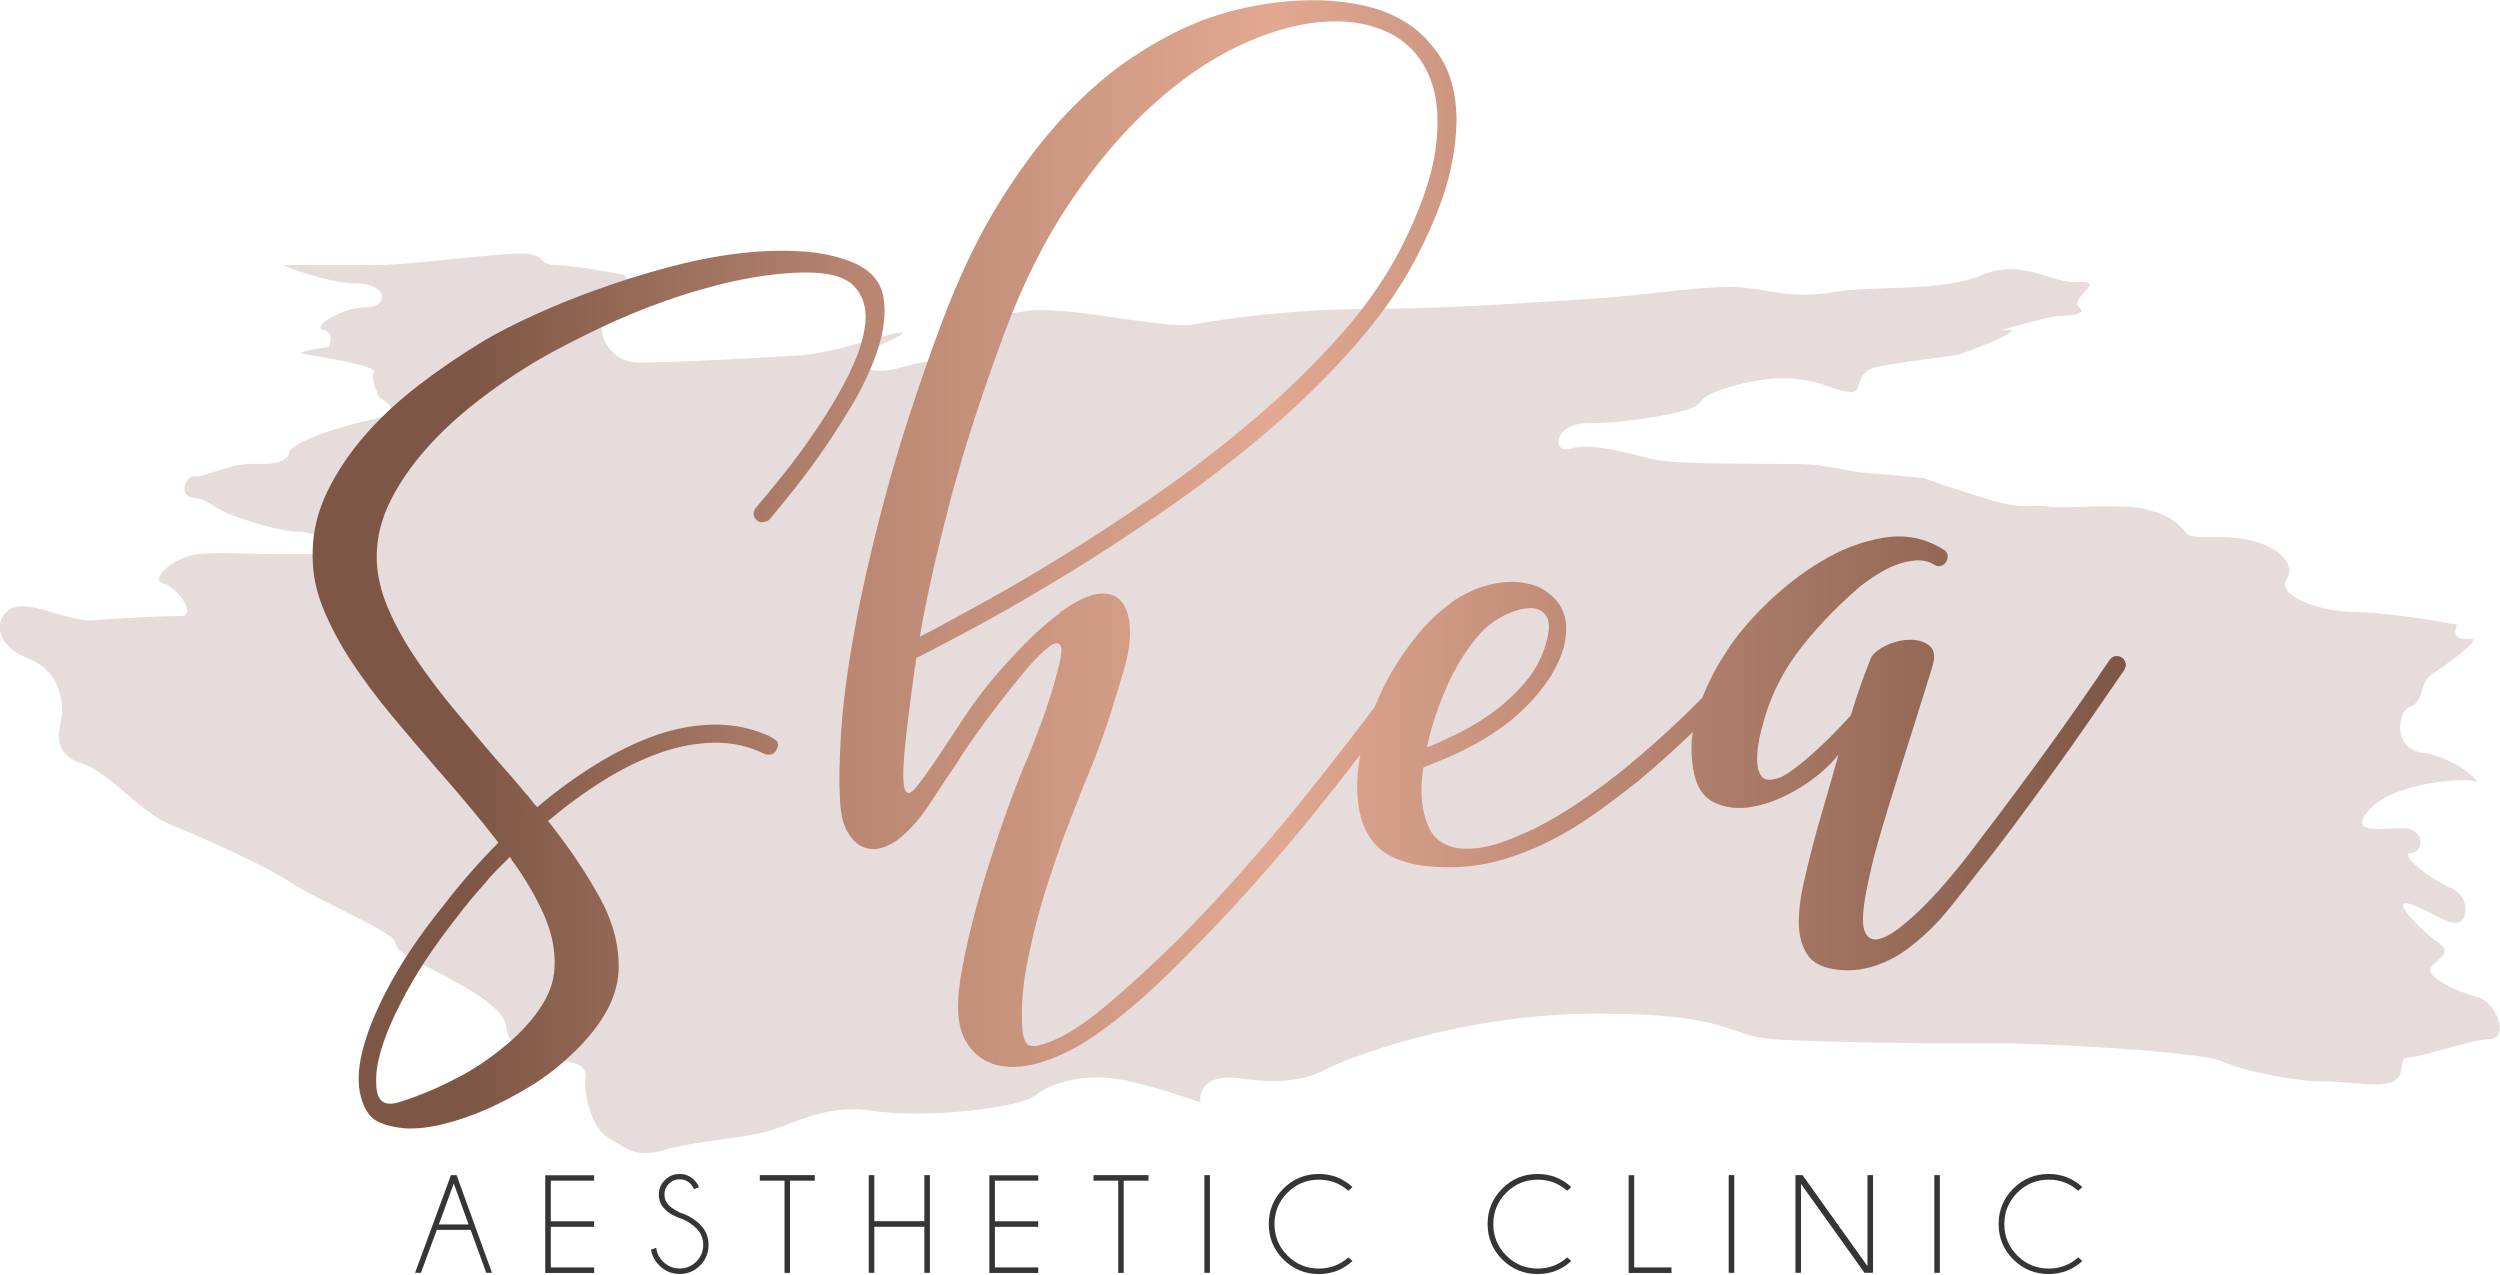
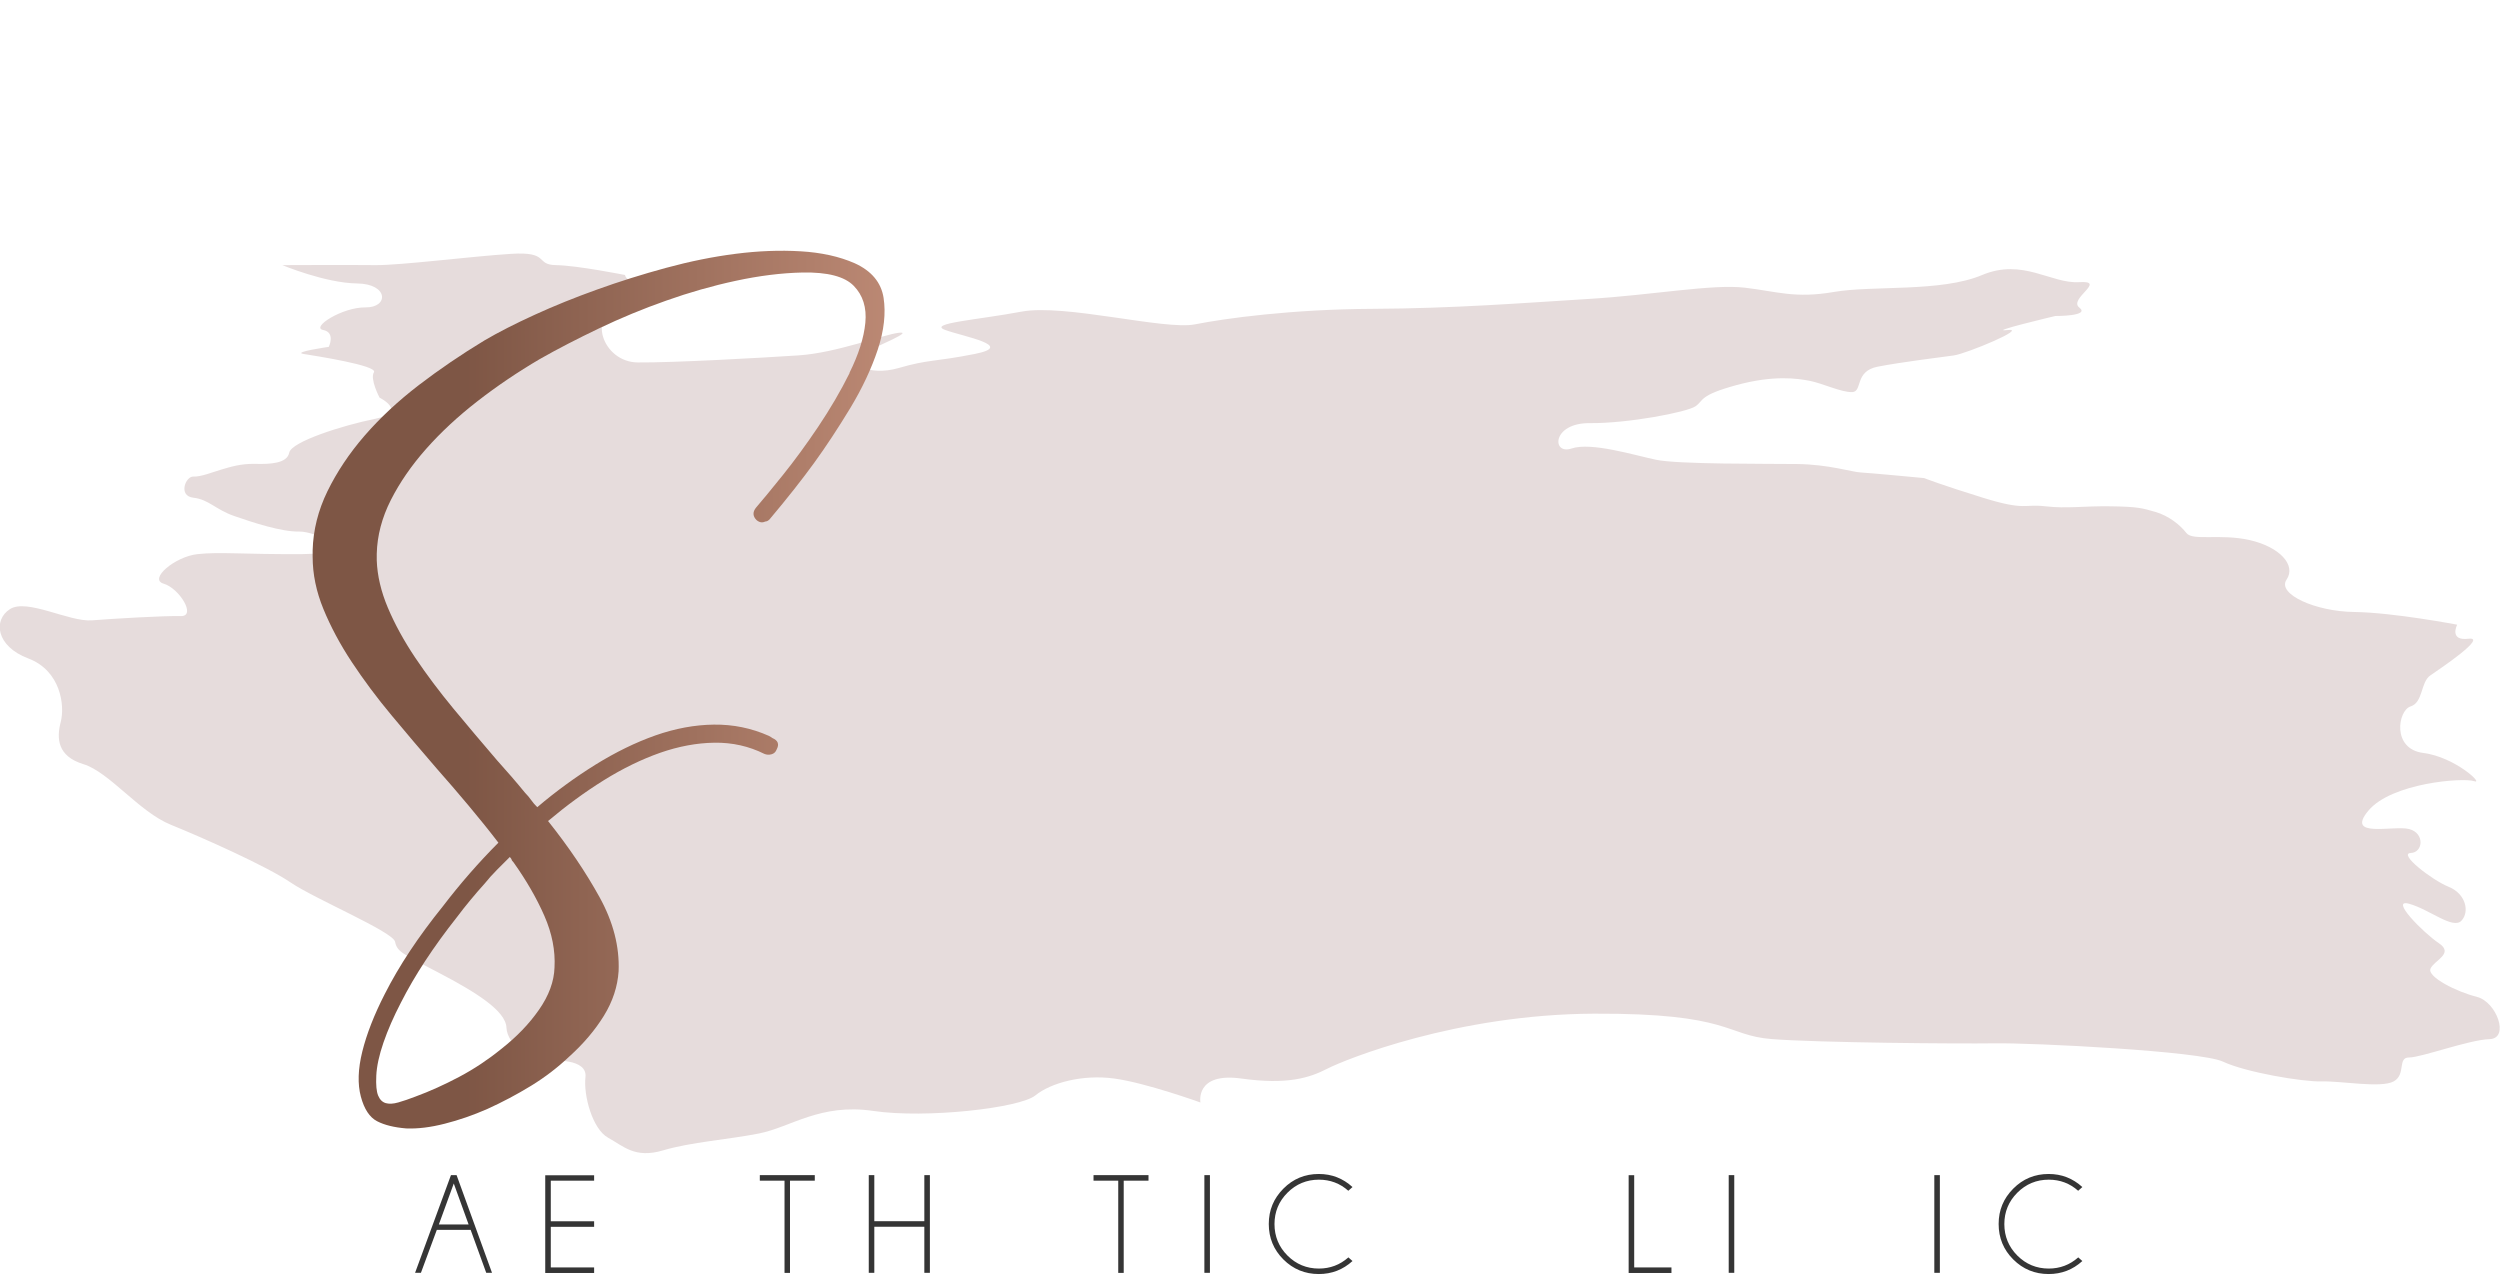
<svg xmlns="http://www.w3.org/2000/svg" width="200" height="102" viewBox="0 0 200 102" fill="none">
  <g clip-path="url(#clip0_4701_15587)">
    <path fill-rule="evenodd" clip-rule="evenodd" d="M198.163 79.75C196.581 79.367 194.154 78.156 194.44 77.493C194.72 76.83 196.356 76.295 195.116 75.462C193.875 74.628 191.107 71.842 192.743 72.305C194.38 72.767 196.241 74.379 196.916 73.655C197.591 72.937 197.257 71.496 195.9 70.948C194.544 70.401 191.837 68.284 192.853 68.241C193.869 68.199 193.984 66.648 192.737 66.325C191.496 66.003 187.603 67.098 189.465 64.859C191.326 62.621 197.08 62.195 197.926 62.493C198.771 62.791 196.405 60.559 193.862 60.236C191.326 59.914 191.831 56.836 192.847 56.514C193.862 56.197 193.637 54.573 194.428 54.032C195.219 53.491 199.057 50.912 197.476 51.1C195.894 51.289 196.575 49.975 196.575 49.975C196.575 49.975 191.442 48.996 188.339 48.959C185.237 48.923 182.135 47.524 182.926 46.368C183.717 45.206 182.36 43.752 179.994 43.211C177.622 42.669 175.426 43.296 174.915 42.645C174.41 41.994 173.504 41.264 172.433 40.954C171.362 40.644 171.022 40.535 168.82 40.504C166.618 40.474 165.377 40.705 163.631 40.504C161.886 40.303 162.05 40.875 158.668 39.829C155.286 38.783 153.929 38.247 153.929 38.247C153.929 38.247 149.532 37.828 148.85 37.797C148.175 37.767 146.314 37.153 143.771 37.122C141.235 37.092 134.24 37.153 132.488 36.782C130.736 36.416 127.299 35.346 125.718 35.881C124.136 36.416 124.136 33.825 127.184 33.85C130.231 33.88 134.97 32.974 135.645 32.499C136.32 32.019 135.925 31.623 138.917 30.808C141.91 29.993 143.771 30.273 144.787 30.468C145.803 30.668 147.324 31.398 148.175 31.368C149.021 31.337 148.345 29.701 150.207 29.336C152.068 28.971 155.286 28.576 156.302 28.436C157.317 28.296 162.336 26.204 160.59 26.404C158.838 26.605 164.428 25.279 164.428 25.279C164.428 25.279 167.251 25.303 166.344 24.604C165.444 23.904 168.601 22.426 166.344 22.572C164.088 22.718 161.831 20.626 158.558 22.006C155.286 23.387 149.811 22.822 146.709 23.357C143.607 23.892 142.196 23.326 139.598 23.016C137.001 22.706 132.208 23.606 127.074 23.916C121.94 24.233 116.296 24.677 109.811 24.707C103.321 24.738 98.023 25.468 95.596 25.948C93.169 26.429 85.158 24.282 81.715 24.932C78.272 25.583 74.154 25.863 75.62 26.398C77.086 26.933 81.265 27.663 77.993 28.314C74.72 28.965 74.325 28.734 71.898 29.44C69.471 30.145 67.609 29.014 68.966 28.314C70.322 27.609 73.139 26.477 71.898 26.623C70.657 26.769 66.934 28.229 63.887 28.43C60.839 28.631 53.899 29.02 51.022 28.996C48.145 28.971 46.959 25.017 49.665 24.707C52.372 24.403 53.838 22.645 51.922 22.676C50.006 22.706 50.006 22 50.006 22C50.006 22 46.174 21.234 44.477 21.21C42.78 21.185 44.027 20.103 40.864 20.309C37.701 20.51 32.007 21.234 30.03 21.21C28.053 21.185 22.585 21.21 22.585 21.21C22.585 21.21 26.028 22.645 28.564 22.676C31.101 22.706 31.107 24.616 29.24 24.592C27.378 24.567 24.842 26.198 25.852 26.398C26.867 26.599 26.302 27.749 26.302 27.749C26.302 27.749 23.37 28.168 24.27 28.314C25.17 28.46 30.255 29.245 29.915 29.78C29.574 30.316 30.365 31.812 30.365 31.812C30.365 31.812 32.682 32.968 30.024 33.503C27.372 34.038 23.315 35.34 23.139 36.21C22.968 37.08 21.618 37.14 20.432 37.11C19.246 37.08 18.4 37.365 17.725 37.56C17.044 37.755 16.089 38.156 15.468 38.126C14.848 38.095 14.227 39.677 15.468 39.817C16.709 39.957 17.22 40.754 18.741 41.283C20.262 41.812 22.524 42.554 23.929 42.524C25.334 42.493 28.899 44.306 24.154 44.33C19.416 44.355 17.609 44.136 15.803 44.33C13.996 44.525 11.855 46.337 13.096 46.696C14.337 47.055 15.748 49.324 14.453 49.288C13.151 49.251 9.154 49.488 7.342 49.628C5.535 49.762 2.153 47.858 0.797 48.728C-0.56 49.598 -0.329 51.696 2.263 52.676C4.854 53.655 5.201 56.435 4.86 57.749C4.519 59.062 4.58 60.492 6.667 61.131C8.753 61.769 11.125 64.951 13.662 65.978C16.198 67.007 21.338 69.294 23.254 70.601C25.17 71.909 31.436 74.537 31.606 75.34C31.77 76.143 32.172 76.289 35.103 77.822C38.035 79.355 40.468 80.857 40.517 82.219C40.572 83.582 42.609 85.084 43.449 84.926C44.294 84.768 47.007 84.695 46.837 86.167C46.667 87.639 47.403 90.334 48.644 91.015C49.884 91.696 50.791 92.7 53.041 92.031C55.298 91.362 58.175 91.179 60.712 90.68C63.248 90.182 65.62 88.247 69.854 88.874C74.081 89.5 81.594 88.643 82.828 87.633C84.069 86.623 86.612 85.936 89.148 86.283C91.685 86.629 96.034 88.199 96.034 88.199C96.034 88.199 95.584 85.766 99.306 86.283C103.029 86.8 104.781 86.216 106.192 85.492C107.597 84.768 116.515 81.143 127.518 81.094C138.522 81.046 138.011 82.834 141.734 83.126C145.456 83.418 156.569 83.509 159.562 83.466C162.555 83.418 176.034 84.081 177.841 84.932C179.647 85.784 184.215 86.556 185.736 86.514C187.257 86.465 190.474 87.067 191.49 86.514C192.506 85.96 191.77 84.586 192.731 84.598C193.692 84.604 197.524 83.18 199.161 83.132C200.797 83.083 199.726 80.133 198.145 79.75H198.163Z" fill="#E6DCDC" />
    <path d="M36.527 94.01L39.361 101.826H38.899L37.652 98.389H34.945L33.674 101.826H33.206L36.077 94.01H36.533H36.527ZM37.488 97.957L36.302 94.679L35.109 97.957H37.494H37.488Z" fill="#353535" />
    <path d="M47.53 94.01V94.454H44.063V97.702H47.53V98.146H44.063V101.394H47.53V101.838H43.619V94.022H47.53V94.01Z" fill="#353535" />
-     <path d="M54.513 97.501C53.954 97.318 53.516 97.063 53.194 96.74C52.871 96.418 52.707 96.029 52.707 95.566C52.707 95.104 52.871 94.727 53.194 94.405C53.516 94.082 53.905 93.918 54.367 93.918C54.83 93.918 55.213 94.082 55.541 94.405C55.718 94.581 55.84 94.77 55.913 94.982L55.517 95.135C55.456 94.976 55.365 94.83 55.231 94.697C54.994 94.459 54.708 94.344 54.373 94.344C54.039 94.344 53.753 94.459 53.516 94.697C53.279 94.934 53.157 95.22 53.157 95.56C53.157 95.901 53.273 96.181 53.51 96.424C53.729 96.643 54.039 96.838 54.428 97.02C55.055 97.221 55.584 97.537 56.01 97.963C56.46 98.413 56.685 98.954 56.685 99.593C56.685 100.232 56.46 100.785 56.01 101.235C55.56 101.692 55.012 101.917 54.373 101.917C53.735 101.917 53.187 101.686 52.737 101.229C52.372 100.871 52.153 100.445 52.086 99.97L52.5 99.818C52.543 100.244 52.725 100.609 53.041 100.925C53.413 101.296 53.856 101.479 54.373 101.479C54.891 101.479 55.335 101.296 55.706 100.925C56.077 100.554 56.259 100.11 56.259 99.593C56.259 99.076 56.077 98.632 55.706 98.267C55.383 97.945 54.982 97.683 54.52 97.495L54.513 97.501Z" fill="#353535" />
    <path d="M63.2 94.454V101.832H62.762V94.454H60.785V94.01H65.183V94.454H63.206H63.2Z" fill="#353535" />
    <path d="M69.945 98.14V101.826H69.501V94.01H69.945V97.696H73.947V94.01H74.391V101.826H73.947V98.14H69.945Z" fill="#353535" />
-     <path d="M83.06 94.01V94.454H79.593V97.702H83.06V98.146H79.593V101.394H83.06V101.838H79.148V94.022H83.06V94.01Z" fill="#353535" />
    <path d="M89.897 94.454V101.832H89.459V94.454H87.482V94.01H91.88V94.454H89.903H89.897Z" fill="#353535" />
    <path d="M96.794 94.01V101.826H96.35V94.01H96.794Z" fill="#353535" />
    <path d="M107.865 100.585L108.2 100.883C107.439 101.576 106.539 101.923 105.505 101.923C104.398 101.923 103.449 101.534 102.67 100.755C101.892 99.976 101.502 99.034 101.502 97.92C101.502 96.807 101.892 95.877 102.67 95.092C103.449 94.307 104.392 93.918 105.505 93.918C106.539 93.918 107.433 94.265 108.2 94.964L107.865 95.262C107.196 94.666 106.411 94.374 105.511 94.374C104.532 94.374 103.692 94.721 102.999 95.414C102.305 96.108 101.959 96.947 101.959 97.927C101.959 98.906 102.305 99.751 102.999 100.445C103.692 101.138 104.532 101.485 105.511 101.485C106.411 101.485 107.196 101.187 107.865 100.597V100.585Z" fill="#353535" />
-     <path d="M125.371 100.585L125.705 100.883C124.945 101.576 124.045 101.923 123.011 101.923C121.904 101.923 120.955 101.534 120.176 100.755C119.398 99.976 119.008 99.034 119.008 97.92C119.008 96.807 119.398 95.877 120.176 95.092C120.955 94.307 121.898 93.918 123.011 93.918C124.045 93.918 124.939 94.265 125.705 94.964L125.371 95.262C124.702 94.666 123.917 94.374 123.017 94.374C122.038 94.374 121.198 94.721 120.505 95.414C119.811 96.108 119.465 96.947 119.465 97.927C119.465 98.906 119.811 99.751 120.505 100.445C121.198 101.138 122.038 101.485 123.017 101.485C123.917 101.485 124.702 101.187 125.371 100.597V100.585Z" fill="#353535" />
    <path d="M130.292 101.832V94.016H130.736V101.394H133.717V101.838H130.292V101.832Z" fill="#353535" />
    <path d="M138.741 94.01V101.826H138.297V94.01H138.741Z" fill="#353535" />
-     <path d="M144.203 94.01L149.398 101.291V94.01H149.842V101.826H149.16L144.081 94.715V101.826H143.637V94.01H144.197H144.203Z" fill="#353535" />
    <path d="M155.189 94.01V101.826H154.745V94.01H155.189Z" fill="#353535" />
    <path d="M166.253 100.585L166.588 100.883C165.827 101.576 164.927 101.923 163.893 101.923C162.786 101.923 161.837 101.534 161.059 100.755C160.28 99.976 159.891 99.034 159.891 97.92C159.891 96.807 160.28 95.877 161.059 95.092C161.837 94.307 162.78 93.918 163.893 93.918C164.927 93.918 165.821 94.265 166.588 94.964L166.253 95.262C165.584 94.666 164.799 94.374 163.899 94.374C162.92 94.374 162.08 94.721 161.387 95.414C160.694 96.108 160.347 96.947 160.347 97.927C160.347 98.906 160.694 99.751 161.387 100.445C162.08 101.138 162.92 101.485 163.899 101.485C164.799 101.485 165.584 101.187 166.253 100.597V100.585Z" fill="#353535" />
    <path d="M67.975 29.83C67.245 31.296 66.405 32.725 65.462 34.131C64.519 35.536 63.577 36.825 62.634 37.999C61.691 39.173 60.967 40.049 60.468 40.627C60.201 40.974 60.219 41.302 60.523 41.606C60.754 41.801 60.985 41.837 61.217 41.722C61.332 41.722 61.448 41.667 61.563 41.551C62.987 39.861 64.179 38.346 65.14 37.02C66.101 35.694 67.062 34.228 68.029 32.634C68.99 31.041 69.72 29.477 70.225 27.957C70.724 26.436 70.876 25.061 70.687 23.826C70.493 22.598 69.726 21.673 68.376 21.059C67.141 20.517 65.7 20.201 64.045 20.104C62.391 20.006 60.657 20.073 58.85 20.305C57.038 20.536 55.182 20.913 53.279 21.43C51.375 21.947 49.538 22.525 47.768 23.163C45.998 23.796 44.331 24.471 42.774 25.183C41.217 25.895 39.878 26.576 38.759 27.233C36.91 28.352 35.158 29.544 33.504 30.809C31.849 32.081 30.408 33.425 29.173 34.848C27.938 36.272 26.953 37.756 26.198 39.295C25.45 40.834 25.055 42.409 25.012 44.027V44.544C25.012 45.931 25.298 47.324 25.876 48.729C26.454 50.134 27.208 51.551 28.151 52.975C29.094 54.398 30.146 55.816 31.32 57.221C32.488 58.626 33.692 60.043 34.921 61.466C35.803 62.47 36.661 63.455 37.482 64.441C38.303 65.426 39.106 66.412 39.872 67.415C38.297 68.997 36.819 70.688 35.438 72.494C33.479 74.921 31.922 77.263 30.773 79.538C29.927 81.193 29.331 82.725 28.984 84.124C28.637 85.523 28.601 86.734 28.869 87.731C29.136 88.729 29.568 89.386 30.164 89.696C30.76 90.007 31.539 90.195 32.494 90.274C33.419 90.311 34.44 90.189 35.578 89.897C36.709 89.611 37.853 89.216 39.002 88.711C40.195 88.169 41.356 87.555 42.488 86.862C43.619 86.168 44.647 85.377 45.572 84.496C46.685 83.492 47.597 82.415 48.309 81.266C49.021 80.11 49.41 78.918 49.489 77.689C49.568 75.724 49.057 73.753 47.962 71.77C46.867 69.787 45.499 67.756 43.844 65.682C45.304 64.453 46.788 63.364 48.303 62.421C49.818 61.478 51.32 60.749 52.804 60.225C54.288 59.708 55.736 59.435 57.166 59.416C58.589 59.398 59.915 59.696 61.15 60.311C61.344 60.39 61.533 60.396 61.727 60.341C61.922 60.286 62.056 60.158 62.129 59.964C62.36 59.538 62.245 59.234 61.782 59.039C61.746 59.003 61.648 58.942 61.496 58.863C60.109 58.249 58.65 57.95 57.111 57.969C55.572 57.987 54.015 58.279 52.433 58.833C50.852 59.392 49.258 60.171 47.646 61.168C46.034 62.172 44.477 63.303 42.981 64.575C42.786 64.38 42.622 64.191 42.488 63.997C42.354 63.802 42.19 63.614 42.001 63.419C41.654 62.993 41.29 62.561 40.906 62.117C40.523 61.673 40.14 61.241 39.757 60.816C38.565 59.429 37.409 58.054 36.271 56.685C35.14 55.317 34.124 53.96 33.218 52.616C32.318 51.272 31.588 49.94 31.034 48.632C30.481 47.324 30.183 46.053 30.14 44.824V44.307C30.176 42.847 30.554 41.412 31.265 40.007C31.977 38.601 32.92 37.233 34.094 35.907C35.268 34.581 36.636 33.309 38.194 32.099C39.751 30.889 41.417 29.763 43.187 28.723C44.611 27.914 46.192 27.099 47.92 26.272C49.653 25.444 51.442 24.702 53.291 24.052C55.14 23.395 56.995 22.865 58.863 22.464C60.73 22.062 62.506 21.837 64.203 21.801C66.204 21.764 67.573 22.117 68.303 22.871C69.033 23.62 69.343 24.605 69.228 25.816C69.112 27.026 68.686 28.364 67.956 29.83H67.975ZM40.925 68.772C40.943 68.826 40.992 68.899 41.071 68.972C42.111 70.432 42.938 71.868 43.552 73.273C44.167 74.678 44.434 76.053 44.361 77.403C44.325 78.516 43.911 79.648 43.12 80.779C42.33 81.916 41.32 82.963 40.091 83.924C39.051 84.769 37.938 85.511 36.746 86.144C35.554 86.776 34.38 87.306 33.224 87.731C32.725 87.926 32.269 88.078 31.867 88.194C31.466 88.309 31.125 88.328 30.858 88.249C30.59 88.169 30.383 87.969 30.249 87.64C30.116 87.312 30.067 86.783 30.103 86.053C30.14 85.28 30.335 84.398 30.681 83.395C31.028 82.391 31.49 81.332 32.068 80.219C33.181 78.023 34.684 75.736 36.569 73.352C36.916 72.89 37.269 72.44 37.64 71.996C38.005 71.552 38.382 71.12 38.765 70.694C39.075 70.311 39.398 69.946 39.745 69.599C40.091 69.252 40.438 68.906 40.785 68.559C40.864 68.638 40.906 68.705 40.931 68.76L40.925 68.772Z" fill="url(#paint0_linear_4701_15587)" />
-     <path d="M170.037 53.035C170 52.84 169.903 52.701 169.751 52.603C169.599 52.506 169.422 52.469 169.234 52.488C169.039 52.506 168.869 52.634 168.717 52.865C168.023 53.905 167.159 55.164 166.119 56.648C165.079 58.133 164.015 59.623 162.914 61.125C161.813 62.628 160.76 64.051 159.739 65.395C158.717 66.746 157.902 67.822 157.287 68.625C157.02 68.972 156.594 69.489 156.016 70.182C155.438 70.876 154.805 71.575 154.112 72.287C153.419 72.999 152.719 73.631 152.007 74.191C151.296 74.751 150.687 75.067 150.189 75.146C149.69 75.225 149.343 74.982 149.149 74.422C148.954 73.862 149.015 72.798 149.319 71.216C149.434 70.638 149.568 70.012 149.726 69.343C149.878 68.668 150.14 67.707 150.505 66.454C150.87 65.201 151.381 63.546 152.032 61.49C152.689 59.434 153.534 56.727 154.574 53.382C154.842 52.536 154.757 51.946 154.313 51.618C153.869 51.289 153.309 51.15 152.64 51.186C151.965 51.222 151.32 51.405 150.706 51.733C150.091 52.062 149.726 52.415 149.611 52.804C149.38 53.382 149.161 53.96 148.948 54.538C148.735 55.115 148.437 56.022 148.054 57.251C147.166 58.212 146.399 59.002 145.742 59.617C145.085 60.231 144.52 60.736 144.039 61.119C143.558 61.502 143.151 61.794 142.829 61.983C142.5 62.178 142.202 62.293 141.934 62.33C141.436 62.445 141.089 62.36 140.894 62.068C140.7 61.782 140.596 61.411 140.578 60.973C140.56 60.529 140.584 60.067 140.663 59.586C140.742 59.106 140.815 58.729 140.894 58.461C141.436 56.192 142.366 54.148 143.692 52.342C145.018 50.535 146.722 48.722 148.802 46.916C149.149 46.648 149.568 46.35 150.073 46.022C150.572 45.693 151.095 45.426 151.63 45.213C152.166 45 152.719 44.878 153.273 44.836C153.832 44.799 154.319 44.915 154.745 45.182C154.939 45.298 155.122 45.328 155.292 45.267C155.462 45.207 155.602 45.103 155.694 44.951C155.791 44.799 155.827 44.623 155.809 44.434C155.791 44.239 155.681 44.087 155.493 43.972C154.027 43.047 152.433 42.731 150.7 43.017C148.966 43.303 147.293 43.941 145.675 44.921C144.057 45.9 142.561 47.074 141.174 48.443C139.787 49.811 138.711 51.125 137.944 52.397C137.275 53.406 136.685 54.556 136.174 55.827C135.706 56.302 135.213 56.794 134.684 57.305C133.279 58.656 131.77 60 130.152 61.344C128.917 62.348 127.676 63.266 126.43 64.118C125.176 64.963 123.936 65.693 122.707 66.314C122.208 66.545 121.636 66.794 121.004 67.062C120.371 67.329 119.726 67.542 119.069 67.695C118.412 67.847 117.762 67.92 117.105 67.895C116.448 67.877 115.87 67.713 115.371 67.403C114.909 67.135 114.562 66.746 114.331 66.247C114.1 65.748 113.936 65.219 113.838 64.659C113.741 64.1 113.704 63.534 113.723 62.956C113.741 62.378 113.79 61.861 113.869 61.399C114.136 61.283 114.659 61.07 115.426 60.766C116.192 60.456 117.08 60.036 118.084 59.495C118.777 59.112 119.471 58.668 120.164 58.169C120.858 57.67 121.521 57.098 122.153 56.466C122.786 55.833 123.364 55.128 123.887 54.361C124.404 53.589 124.799 52.761 125.073 51.879C125.535 50.146 125.286 48.802 124.325 47.84C123.747 47.263 123.084 46.886 122.336 46.715C121.588 46.545 120.833 46.502 120.085 46.6C119.337 46.697 118.595 46.898 117.865 47.208C117.135 47.518 116.478 47.901 115.9 48.364C114.939 49.093 114.033 49.988 113.187 51.046C112.342 52.105 111.6 53.23 110.967 54.422C110.596 55.121 110.268 55.833 109.976 56.551C109.44 57.275 108.887 58.005 108.315 58.753C106.831 60.675 105.304 62.609 103.723 64.556C102.147 66.502 100.529 68.394 98.875 70.243C97.22 72.092 95.602 73.802 94.027 75.383C91.989 77.384 90.11 79.1 88.4 80.523C86.685 81.946 85.213 82.889 83.984 83.351C83.327 83.619 82.823 83.729 82.457 83.668C82.093 83.613 81.868 83.175 81.794 82.366C81.679 80.864 81.782 79.209 82.111 77.403C82.439 75.596 82.883 73.765 83.437 71.916C83.996 70.067 84.611 68.248 85.286 66.46C85.961 64.671 86.606 63.047 87.22 61.581C87.914 59.848 88.473 58.303 88.893 56.934C89.319 55.566 89.684 54.367 89.988 53.327C90.298 52.214 90.432 51.192 90.389 50.267C90.353 49.343 90.128 48.631 89.726 48.133C89.325 47.634 88.717 47.421 87.908 47.5C87.099 47.579 86.058 48.078 84.793 49.002V49.057C83.443 50.018 81.928 51.466 80.231 53.388C79.112 54.623 78.114 55.912 77.226 57.257C76.338 58.601 75.56 59.775 74.891 60.778C74.215 61.782 73.668 62.53 73.248 63.029C72.823 63.528 72.537 63.57 72.385 63.145C72.233 62.719 72.22 61.752 72.354 60.231C72.488 58.71 72.768 56.429 73.194 53.388C73.23 53.272 73.254 53.157 73.254 53.041C73.254 52.926 73.273 52.792 73.309 52.64C74.696 51.946 76.466 51.016 78.619 49.842C80.773 48.668 83.121 47.299 85.663 45.742C88.206 44.185 90.84 42.451 93.571 40.547C96.302 38.643 98.917 36.624 101.423 34.489C103.923 32.354 106.217 30.109 108.291 27.761C110.371 25.413 112.044 23.029 113.315 20.602C114.739 17.828 115.663 15.426 116.083 13.388C116.509 11.35 116.624 9.586 116.43 8.108C116.235 6.624 115.803 5.395 115.128 4.416C114.453 3.437 113.717 2.658 112.908 2.08C111.752 1.271 110.426 0.712 108.923 0.407C107.421 0.097 105.882 -0.024 104.307 0.03C102.731 0.085 101.192 0.28 99.69 0.608C98.187 0.937 96.88 1.332 95.766 1.794C94.148 2.451 92.445 3.364 90.657 4.538C88.869 5.712 87.068 7.25 85.262 9.154C83.449 11.058 81.691 13.388 79.982 16.137C78.266 18.887 76.697 22.171 75.28 25.979C73.394 31.058 71.904 35.657 70.803 39.775C69.708 43.893 68.881 47.518 68.321 50.657C67.762 53.795 67.415 56.472 67.281 58.68C67.147 60.894 67.117 62.634 67.196 63.905C67.233 64.982 67.415 65.833 67.743 66.448C68.072 67.062 68.473 67.488 68.954 67.719C69.434 67.95 69.951 67.987 70.511 67.834C71.071 67.682 71.618 67.372 72.159 66.91C72.969 66.216 73.735 65.304 74.471 64.166C75.201 63.029 75.912 61.965 76.606 60.961C76.874 60.499 77.305 59.848 77.908 58.996C78.504 58.151 79.161 57.263 79.872 56.338C80.584 55.413 81.29 54.538 81.977 53.71C82.67 52.883 83.266 52.269 83.765 51.861C84.264 51.46 84.611 51.362 84.805 51.575C85 51.788 84.939 52.451 84.629 53.564C84.167 55.486 83.34 57.895 82.147 60.778C81.569 62.129 81.01 63.558 80.475 65.079C79.933 66.6 79.428 68.138 78.942 69.696C78.461 71.253 78.035 72.774 77.67 74.258C77.305 75.736 77.026 77.098 76.831 78.327C76.484 80.523 76.618 82.153 77.233 83.236C77.847 84.312 78.717 84.975 79.83 85.225C80.943 85.474 82.208 85.359 83.613 84.878C85.018 84.398 86.375 83.692 87.683 82.774C88.796 82.001 89.97 81.076 91.204 80C92.433 78.923 93.704 77.707 95.012 76.362C96.63 74.744 98.291 72.987 100.006 71.083C101.715 69.179 103.382 67.226 105 65.225C106.32 63.595 107.591 61.977 108.832 60.365C108.747 60.797 108.68 61.229 108.638 61.642C108.406 64.185 108.82 66.095 109.878 67.384C110.937 68.674 112.835 69.337 115.566 69.373C117.068 69.41 118.51 69.24 119.897 68.856C121.284 68.473 122.61 67.962 123.881 67.329C125.152 66.697 126.381 65.955 127.573 65.109C128.765 64.264 129.939 63.376 131.095 62.451C132.628 61.174 134.063 59.878 135.414 58.577C135.304 59.337 135.286 60.091 135.365 60.839C135.517 62.536 136.065 63.631 137.007 64.13C137.95 64.629 139.039 64.763 140.268 64.531C141.496 64.3 142.749 63.789 144.021 63.005C145.292 62.214 146.308 61.338 147.08 60.377C146.618 62.032 146.204 63.473 145.84 64.708C145.475 65.943 145.176 67.019 144.945 67.938C144.714 68.826 144.483 69.787 144.252 70.827C144.021 71.867 143.905 72.859 143.905 73.802C143.905 74.744 144.106 75.559 144.513 76.253C144.921 76.946 145.639 77.366 146.679 77.524C147.792 77.719 148.899 77.628 150 77.263C151.095 76.898 152.086 76.35 152.975 75.62C154.051 74.775 155.03 73.802 155.919 72.707C156.807 71.612 157.634 70.559 158.4 69.562C159.094 68.716 159.939 67.621 160.943 66.271C161.947 64.921 162.981 63.51 164.057 62.025C165.134 60.541 166.186 59.063 167.202 57.579C168.224 56.101 169.118 54.799 169.885 53.68C170.037 53.449 170.097 53.236 170.061 53.047L170.037 53.035ZM115.712 55C116.442 53.345 117.33 51.922 118.37 50.73C118.869 50.152 119.495 49.671 120.243 49.288C120.992 48.905 121.679 48.692 122.293 48.656C122.908 48.619 123.37 48.808 123.68 49.233C123.99 49.659 123.99 50.407 123.68 51.484C123.333 52.676 122.743 53.747 121.922 54.69C121.095 55.633 120.201 56.441 119.24 57.117C118.279 57.792 117.336 58.351 116.411 58.789C115.487 59.233 114.739 59.568 114.161 59.799C114.465 58.26 114.988 56.66 115.718 55.006L115.712 55ZM75.967 40.249C77.026 36.229 78.479 31.715 80.329 26.709C81.831 22.67 83.607 19.13 85.669 16.089C87.725 13.047 89.891 10.499 92.165 8.437C94.434 6.381 96.728 4.799 99.033 3.704C101.344 2.609 103.504 1.965 105.529 1.77C107.549 1.575 109.319 1.819 110.84 2.494C112.36 3.169 113.485 4.276 114.215 5.815C114.945 7.354 115.17 9.306 114.878 11.673C114.593 14.039 113.638 16.8 112.02 19.957C110.827 22.269 109.258 24.519 107.318 26.709C105.371 28.905 103.23 31.022 100.882 33.059C98.534 35.097 96.071 37.032 93.492 38.862C90.912 40.693 88.394 42.372 85.931 43.911C83.467 45.45 81.156 46.819 79.002 48.011C76.849 49.203 75.037 50.188 73.577 50.955C74.118 47.84 74.915 44.27 75.973 40.249H75.967Z" fill="url(#paint1_linear_4701_15587)" />
  </g>
  <defs>
    <linearGradient id="paint0_linear_4701_15587" x1="25.024" y1="55.171" x2="93.078" y2="55.171" gradientUnits="userSpaceOnUse">
      <stop offset="0.18" stop-color="#7E5645" />
      <stop offset="0.99" stop-color="#E2A891" />
    </linearGradient>
    <linearGradient id="paint1_linear_4701_15587" x1="68.187" y1="42.676" x2="170.024" y2="42.676" gradientUnits="userSpaceOnUse">
      <stop stop-color="#B98772" />
      <stop offset="0.33" stop-color="#E2A891" />
      <stop offset="1" stop-color="#7E5645" />
    </linearGradient>
    <clipPath id="clip0_4701_15587">
      <rect width="200" height="101.922" fill="white" />
    </clipPath>
  </defs>
</svg>